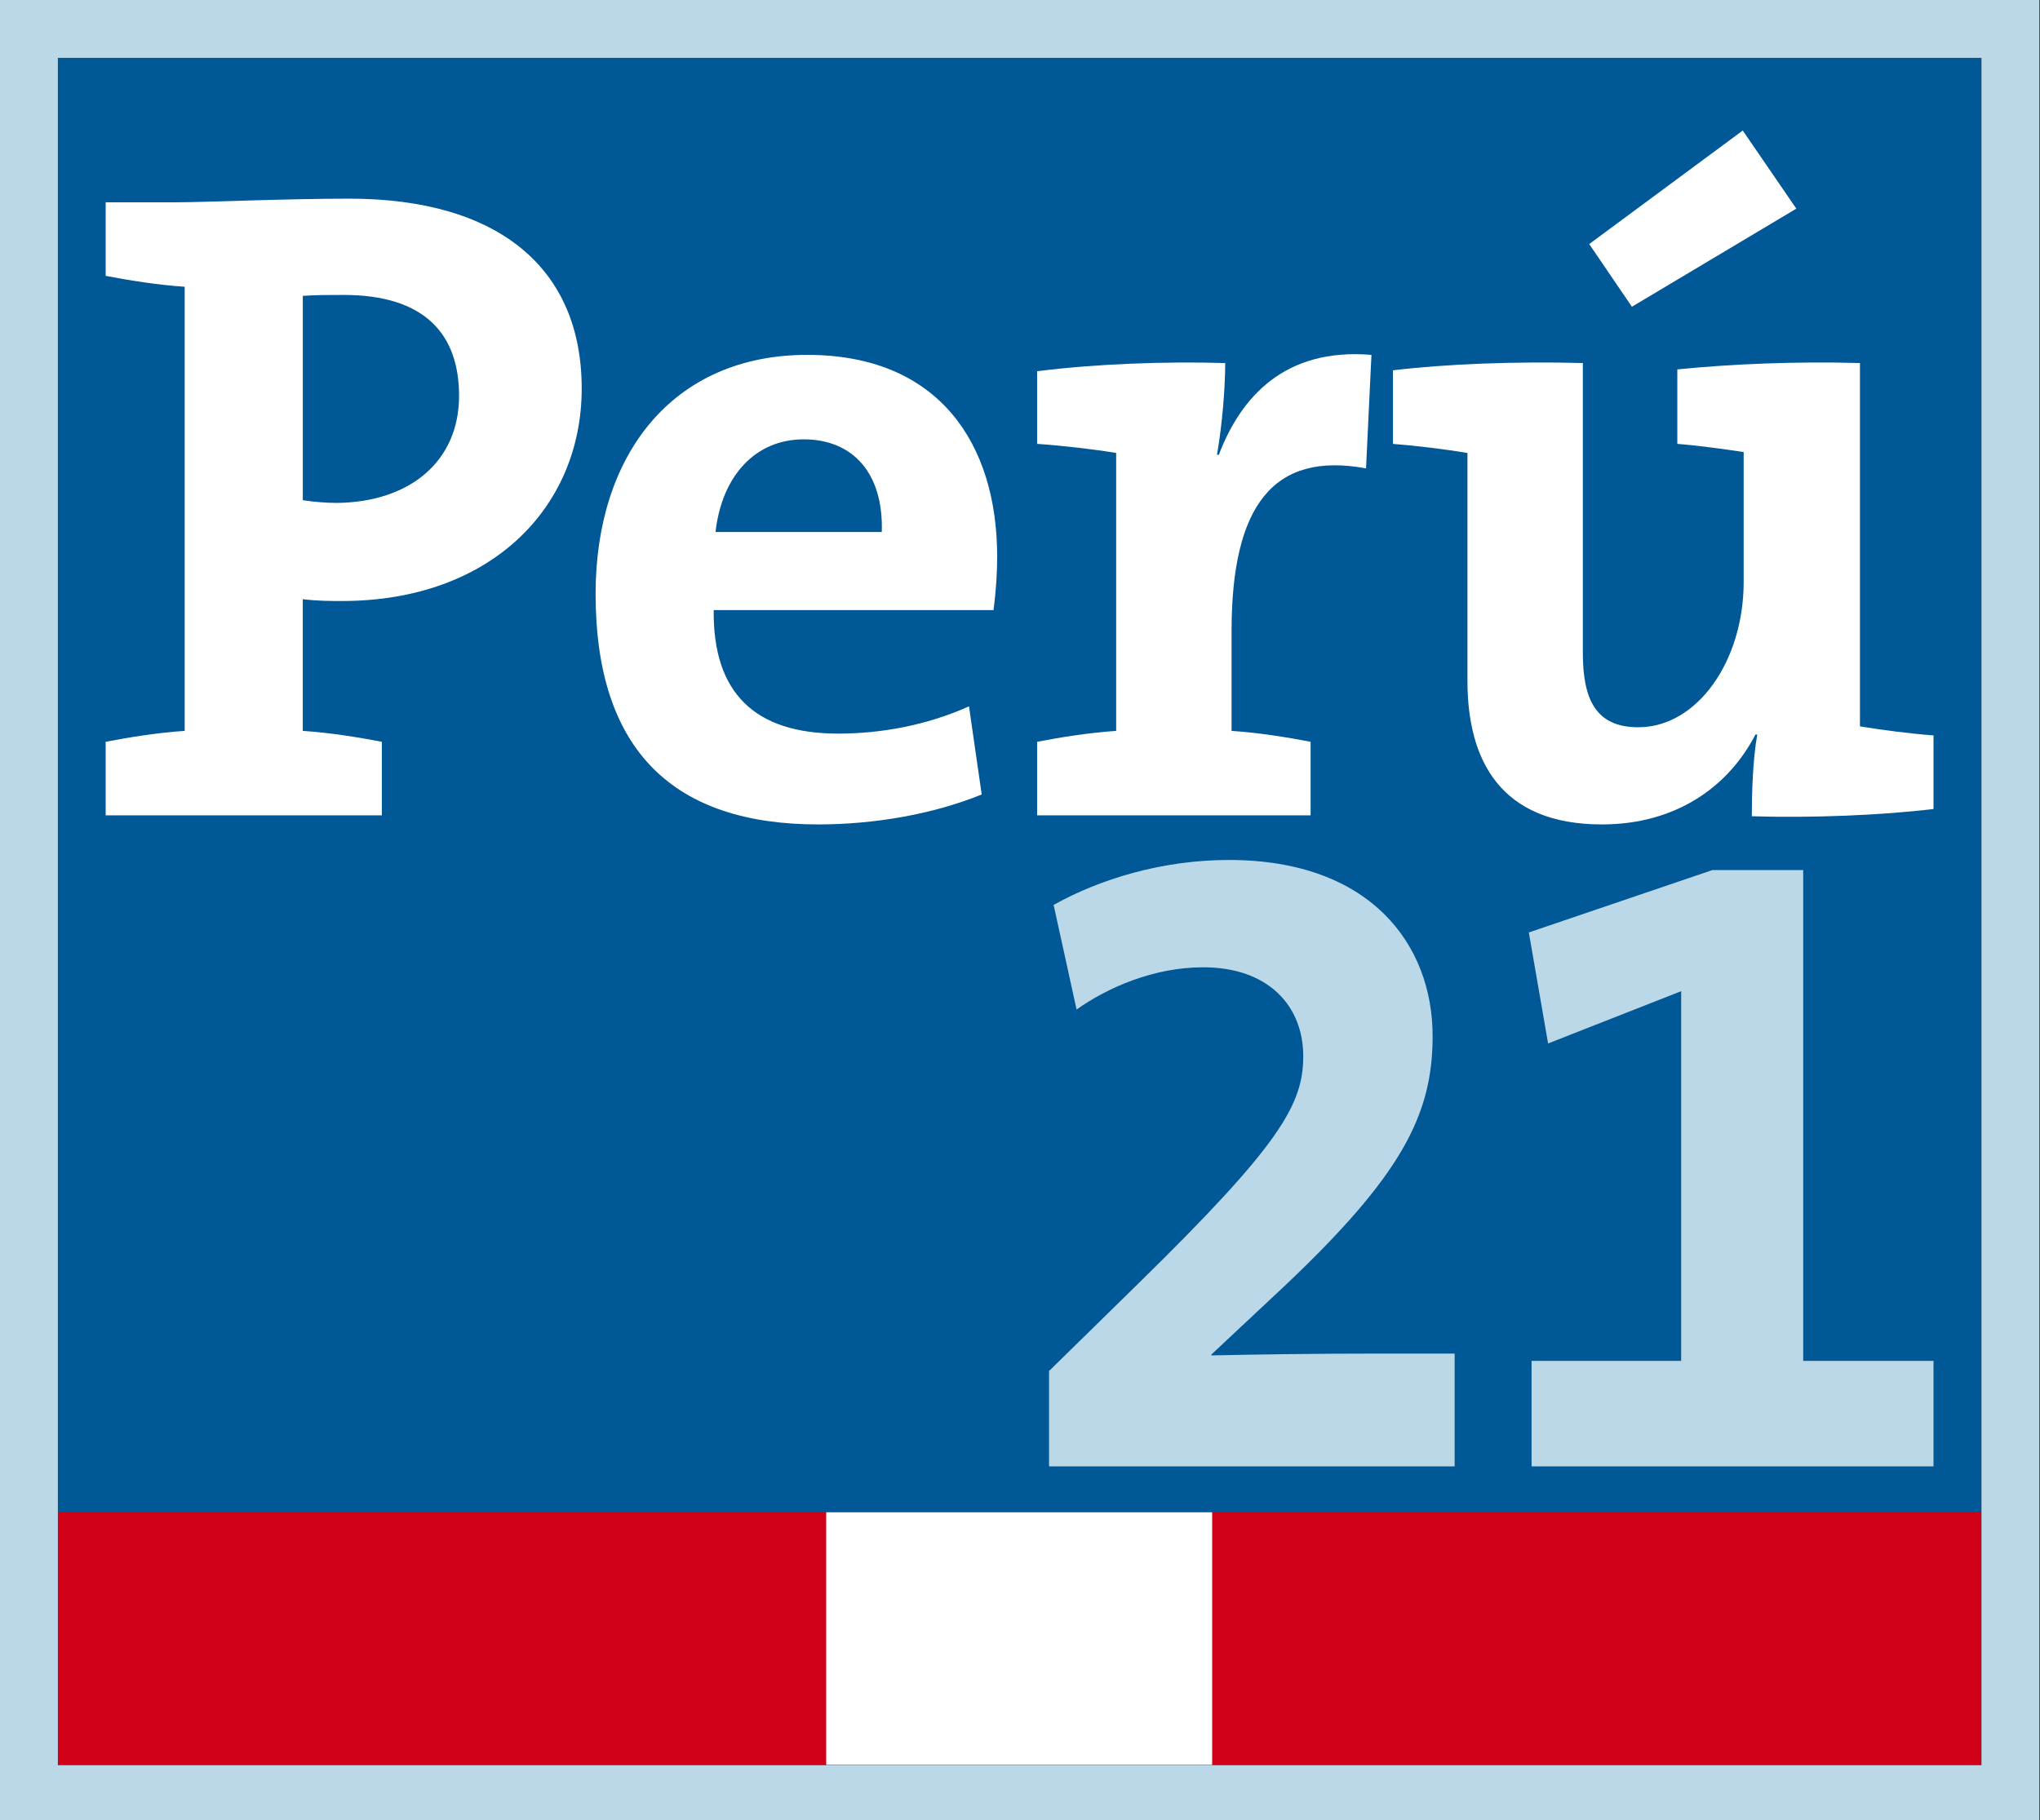
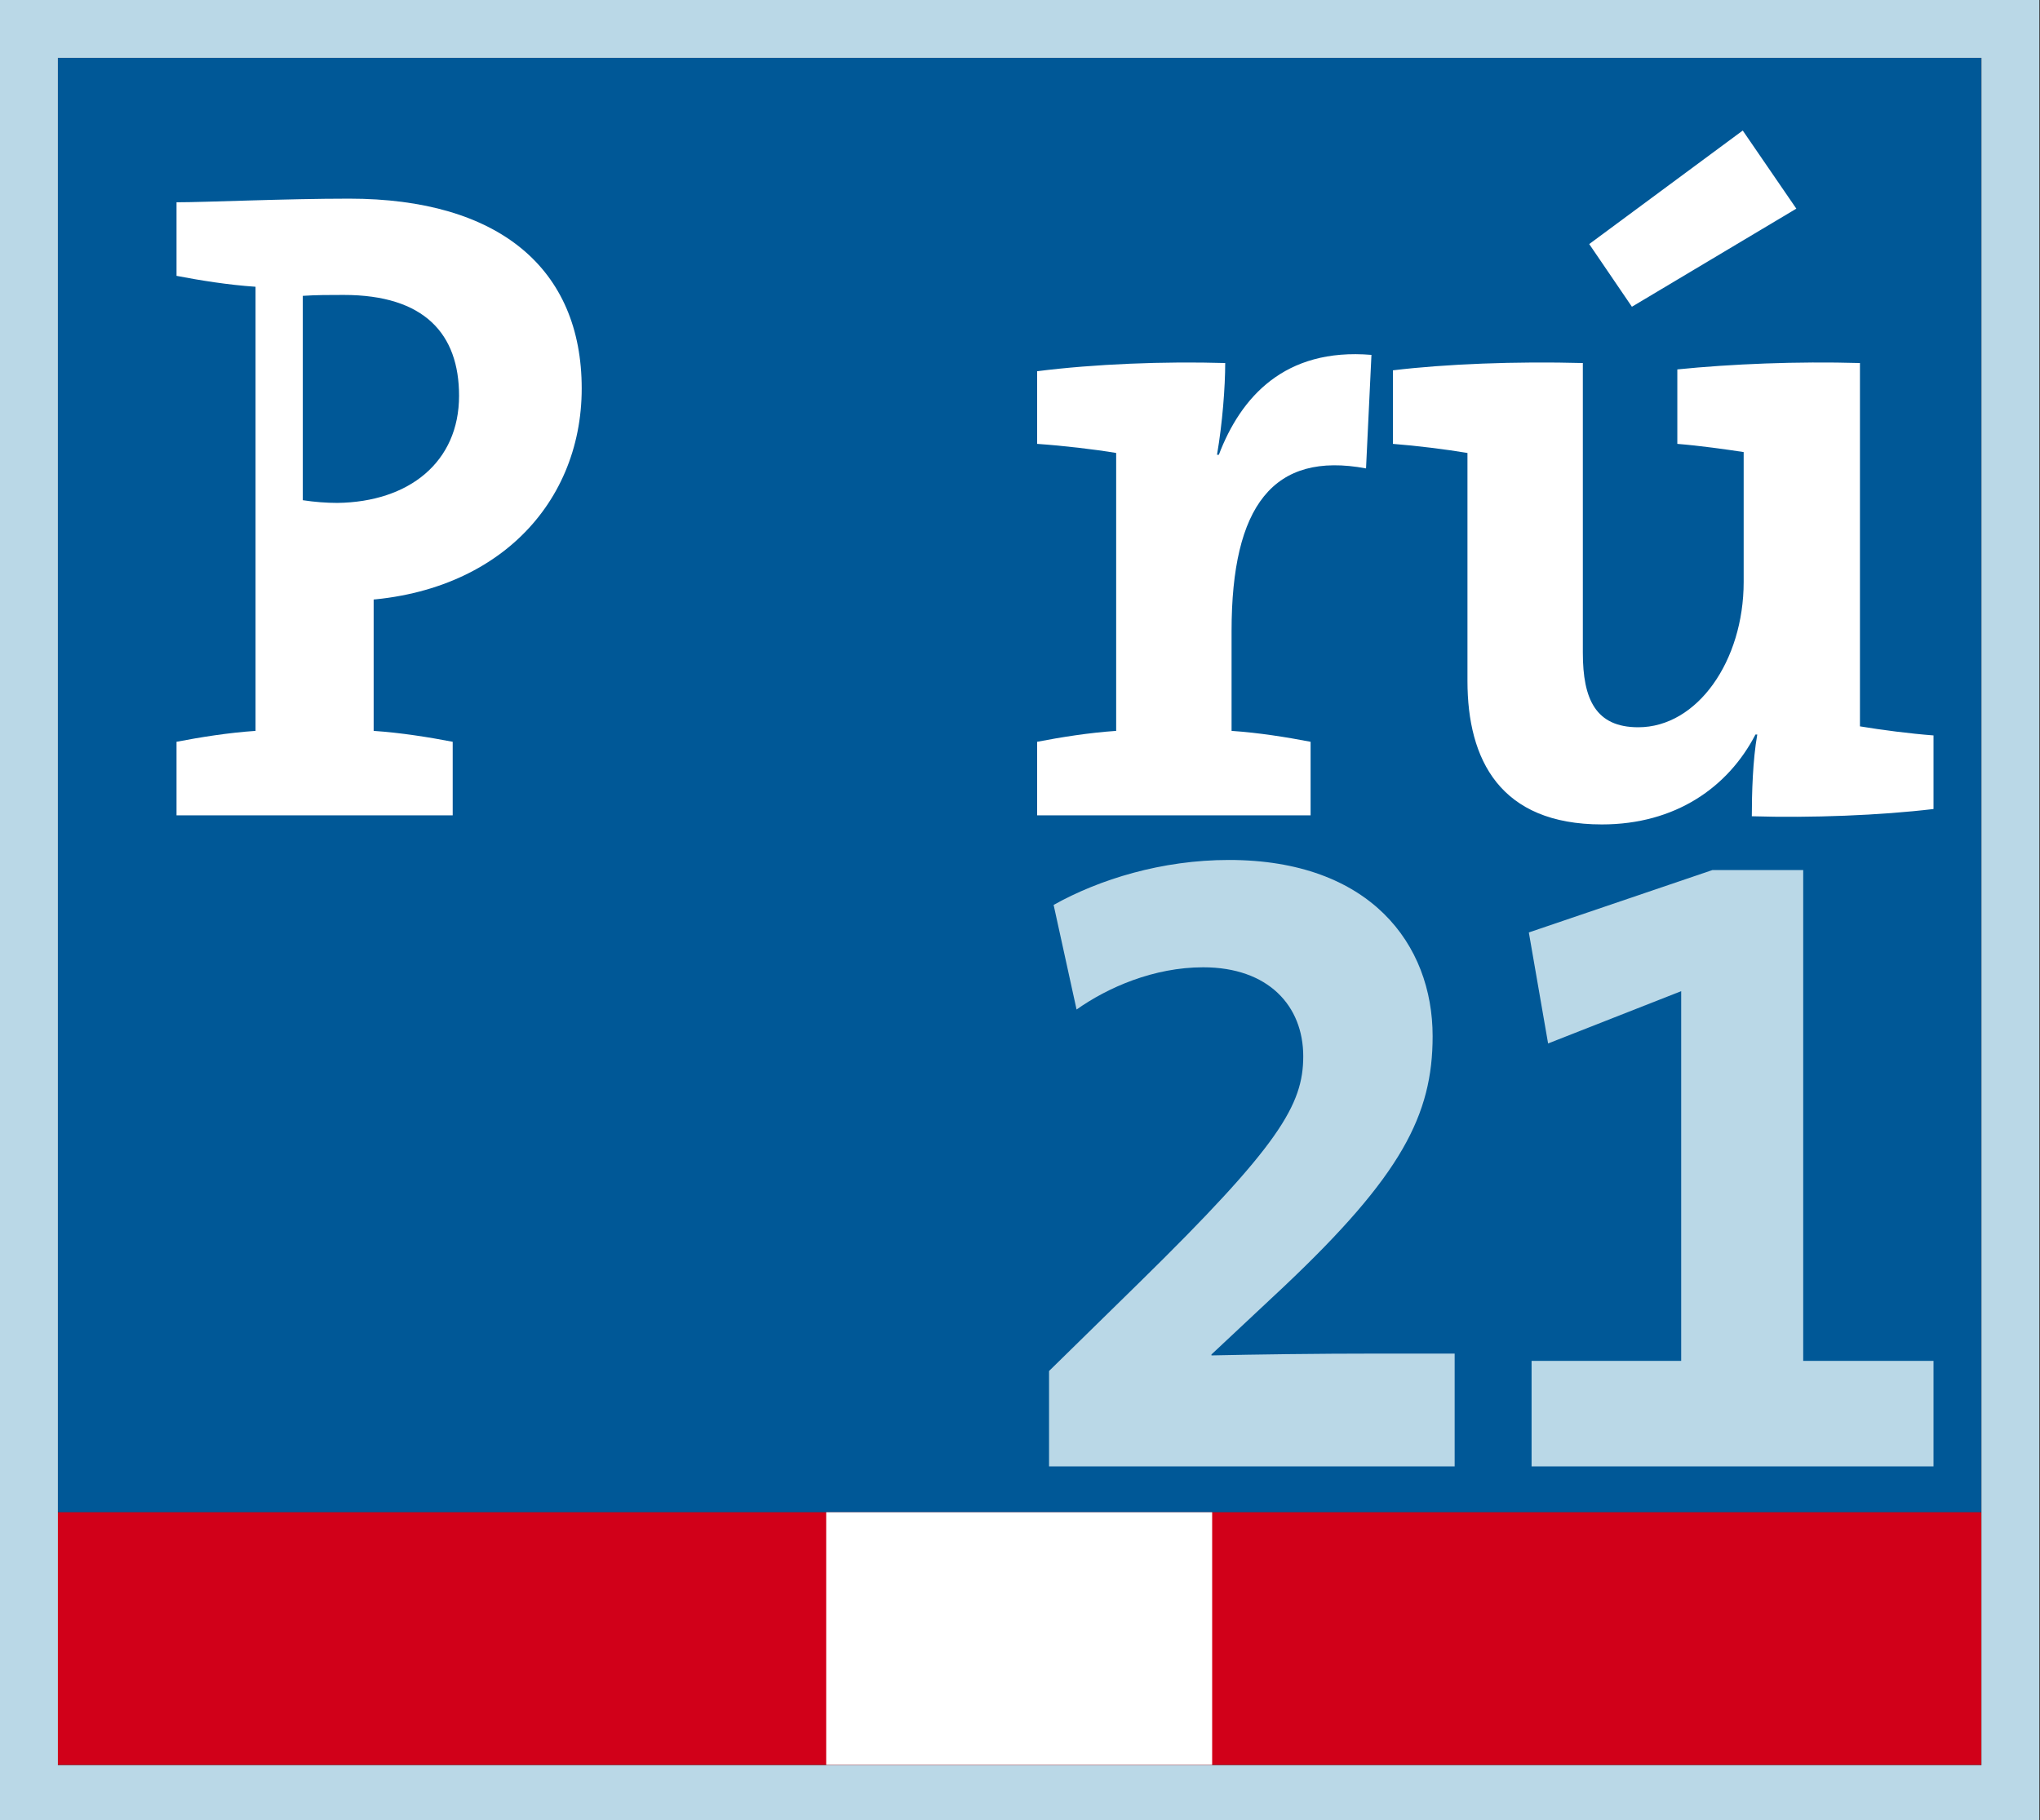
<svg xmlns="http://www.w3.org/2000/svg" version="1.1" id="Capa_1" x="0px" y="0px" width="211.5px" height="188.75px" viewBox="0 0 211.5 188.75" enable-background="new 0 0 211.5 188.75" xml:space="preserve">
  <rect x="0" y="0" width="211.5" height="188.75" fill="#333333" stroke="none" />
  <rect x="5.998" y="6.006" fill="#005897" width="199.418" height="150.828" />
  <rect x="5.914" y="156.83" fill="#D10019" width="199.502" height="26.203" />
  <rect x="85.657" y="156.83" fill="#FFFFFF" width="40.015" height="26.199" />
  <path fill="#FFFFFF" d="M200.46,83.898v-7.631c-2.446-0.188-5.367-0.564-7.627-0.941V37.649c-6.5-0.188-13.375,0.096-18.934,0.661  v7.722c2.354,0.189,4.993,0.565,6.878,0.849v13.468c0,8.195-4.806,15.072-10.928,15.072c-4.427,0-5.746-2.922-5.746-7.725V37.649  c-6.969-0.188-14.224,0.096-19.688,0.755v7.628c2.451,0.189,5.464,0.565,7.726,0.942v23.642c0,8.193,3.392,14.881,13.94,14.881  c7.63,0,13.094-3.861,15.919-9.324h0.188c-0.471,2.637-0.566,6.123-0.566,8.477C187.746,84.839,194.999,84.556,200.46,83.898z" />
  <polygon fill="#FFFFFF" points="186.237,21.638 180.682,13.537 164.765,25.311 169.19,31.811 " />
  <path fill="#FFFFFF" d="M142.187,36.803c-9.04-0.754-13.563,4.426-15.823,10.36h-0.189c0.568-3.297,0.85-7.063,0.85-9.514  c-6.311-0.188-13.564,0.096-19.498,0.849v7.534c2.731,0.189,5.934,0.565,8.193,0.942v28.822c-2.825,0.189-5.742,0.66-8.193,1.131  v7.629h28.351v-7.629c-2.446-0.471-5.368-0.941-8.193-1.131V65.435c0-12.998,4.332-18.648,13.94-16.859L142.187,36.803z" />
-   <path fill="#FFFFFF" d="M103.382,57.712c0-11.68-6.027-20.91-19.686-20.91c-14.035,0-21.946,10.455-21.946,24.771  c0,16.484,8.289,23.924,23.076,23.924c5.745,0,11.868-1.035,16.954-3.107l-1.318-9.137c-4.427,1.979-9.137,2.826-13.563,2.826  c-8.667,0-12.999-4.238-12.905-12.811h29.011C103.287,61.103,103.382,59.314,103.382,57.712z M74.184,55.169  c0.659-5.841,4.145-9.607,9.136-9.607c5.086,0,8.289,3.484,8.101,9.607H74.184z" />
-   <path fill="#FFFFFF" d="M35.443,62.328c15.447,0,24.866-9.701,24.866-22.041c0-12.432-8.571-19.686-24.112-19.686  c-6.594,0-14.882,0.377-17.896,0.377h-7.347v7.629c2.449,0.471,5.367,0.941,8.193,1.131v46.058c-2.826,0.189-5.744,0.66-8.193,1.131  v7.629h28.633v-7.629c-2.449-0.471-5.368-0.941-8.195-1.131V62.138C32.9,62.328,34.314,62.328,35.443,62.328z M31.393,30.68  c1.414-0.094,2.732-0.094,4.24-0.094c8.381,0,11.961,4.05,11.961,10.455c0,6.875-5.18,11.019-12.621,11.113  c-1.13,0-2.355-0.094-3.58-0.281V30.68z" />
+   <path fill="#FFFFFF" d="M35.443,62.328c15.447,0,24.866-9.701,24.866-22.041c0-12.432-8.571-19.686-24.112-19.686  c-6.594,0-14.882,0.377-17.896,0.377v7.629c2.449,0.471,5.367,0.941,8.193,1.131v46.058c-2.826,0.189-5.744,0.66-8.193,1.131  v7.629h28.633v-7.629c-2.449-0.471-5.368-0.941-8.195-1.131V62.138C32.9,62.328,34.314,62.328,35.443,62.328z M31.393,30.68  c1.414-0.094,2.732-0.094,4.24-0.094c8.381,0,11.961,4.05,11.961,10.455c0,6.875-5.18,11.019-12.621,11.113  c-1.13,0-2.355-0.094-3.58-0.281V30.68z" />
  <polygon fill="#BAD8E7" points="200.46,152.072 200.46,141.132 186.95,141.132 186.95,90.23 177.531,90.23 158.504,96.699   160.501,108.212 174.298,102.789 174.298,141.132 158.789,141.132 158.789,152.072 " />
  <path fill="#BAD8E7" d="M150.813,152.072v-11.701h-7.611c-6.946,0-13.13,0.094-17.603,0.191v-0.098l7.516-7.041  c12.181-11.512,15.415-17.787,15.415-25.971c0-9.518-6.47-18.27-21.122-18.27c-6.946,0-13.414,2-18.172,4.662l2.379,10.848  c3.234-2.285,7.99-4.379,13.129-4.379c6.753,0,10.372,3.998,10.372,9.229c0,5.045-2.475,9.229-17.033,23.502l-9.321,9.135v9.893  H150.813z" />
  <rect x="3" y="3" fill="none" stroke="#BAD8E7" stroke-width="6" width="205.431" height="183.058" />
</svg>